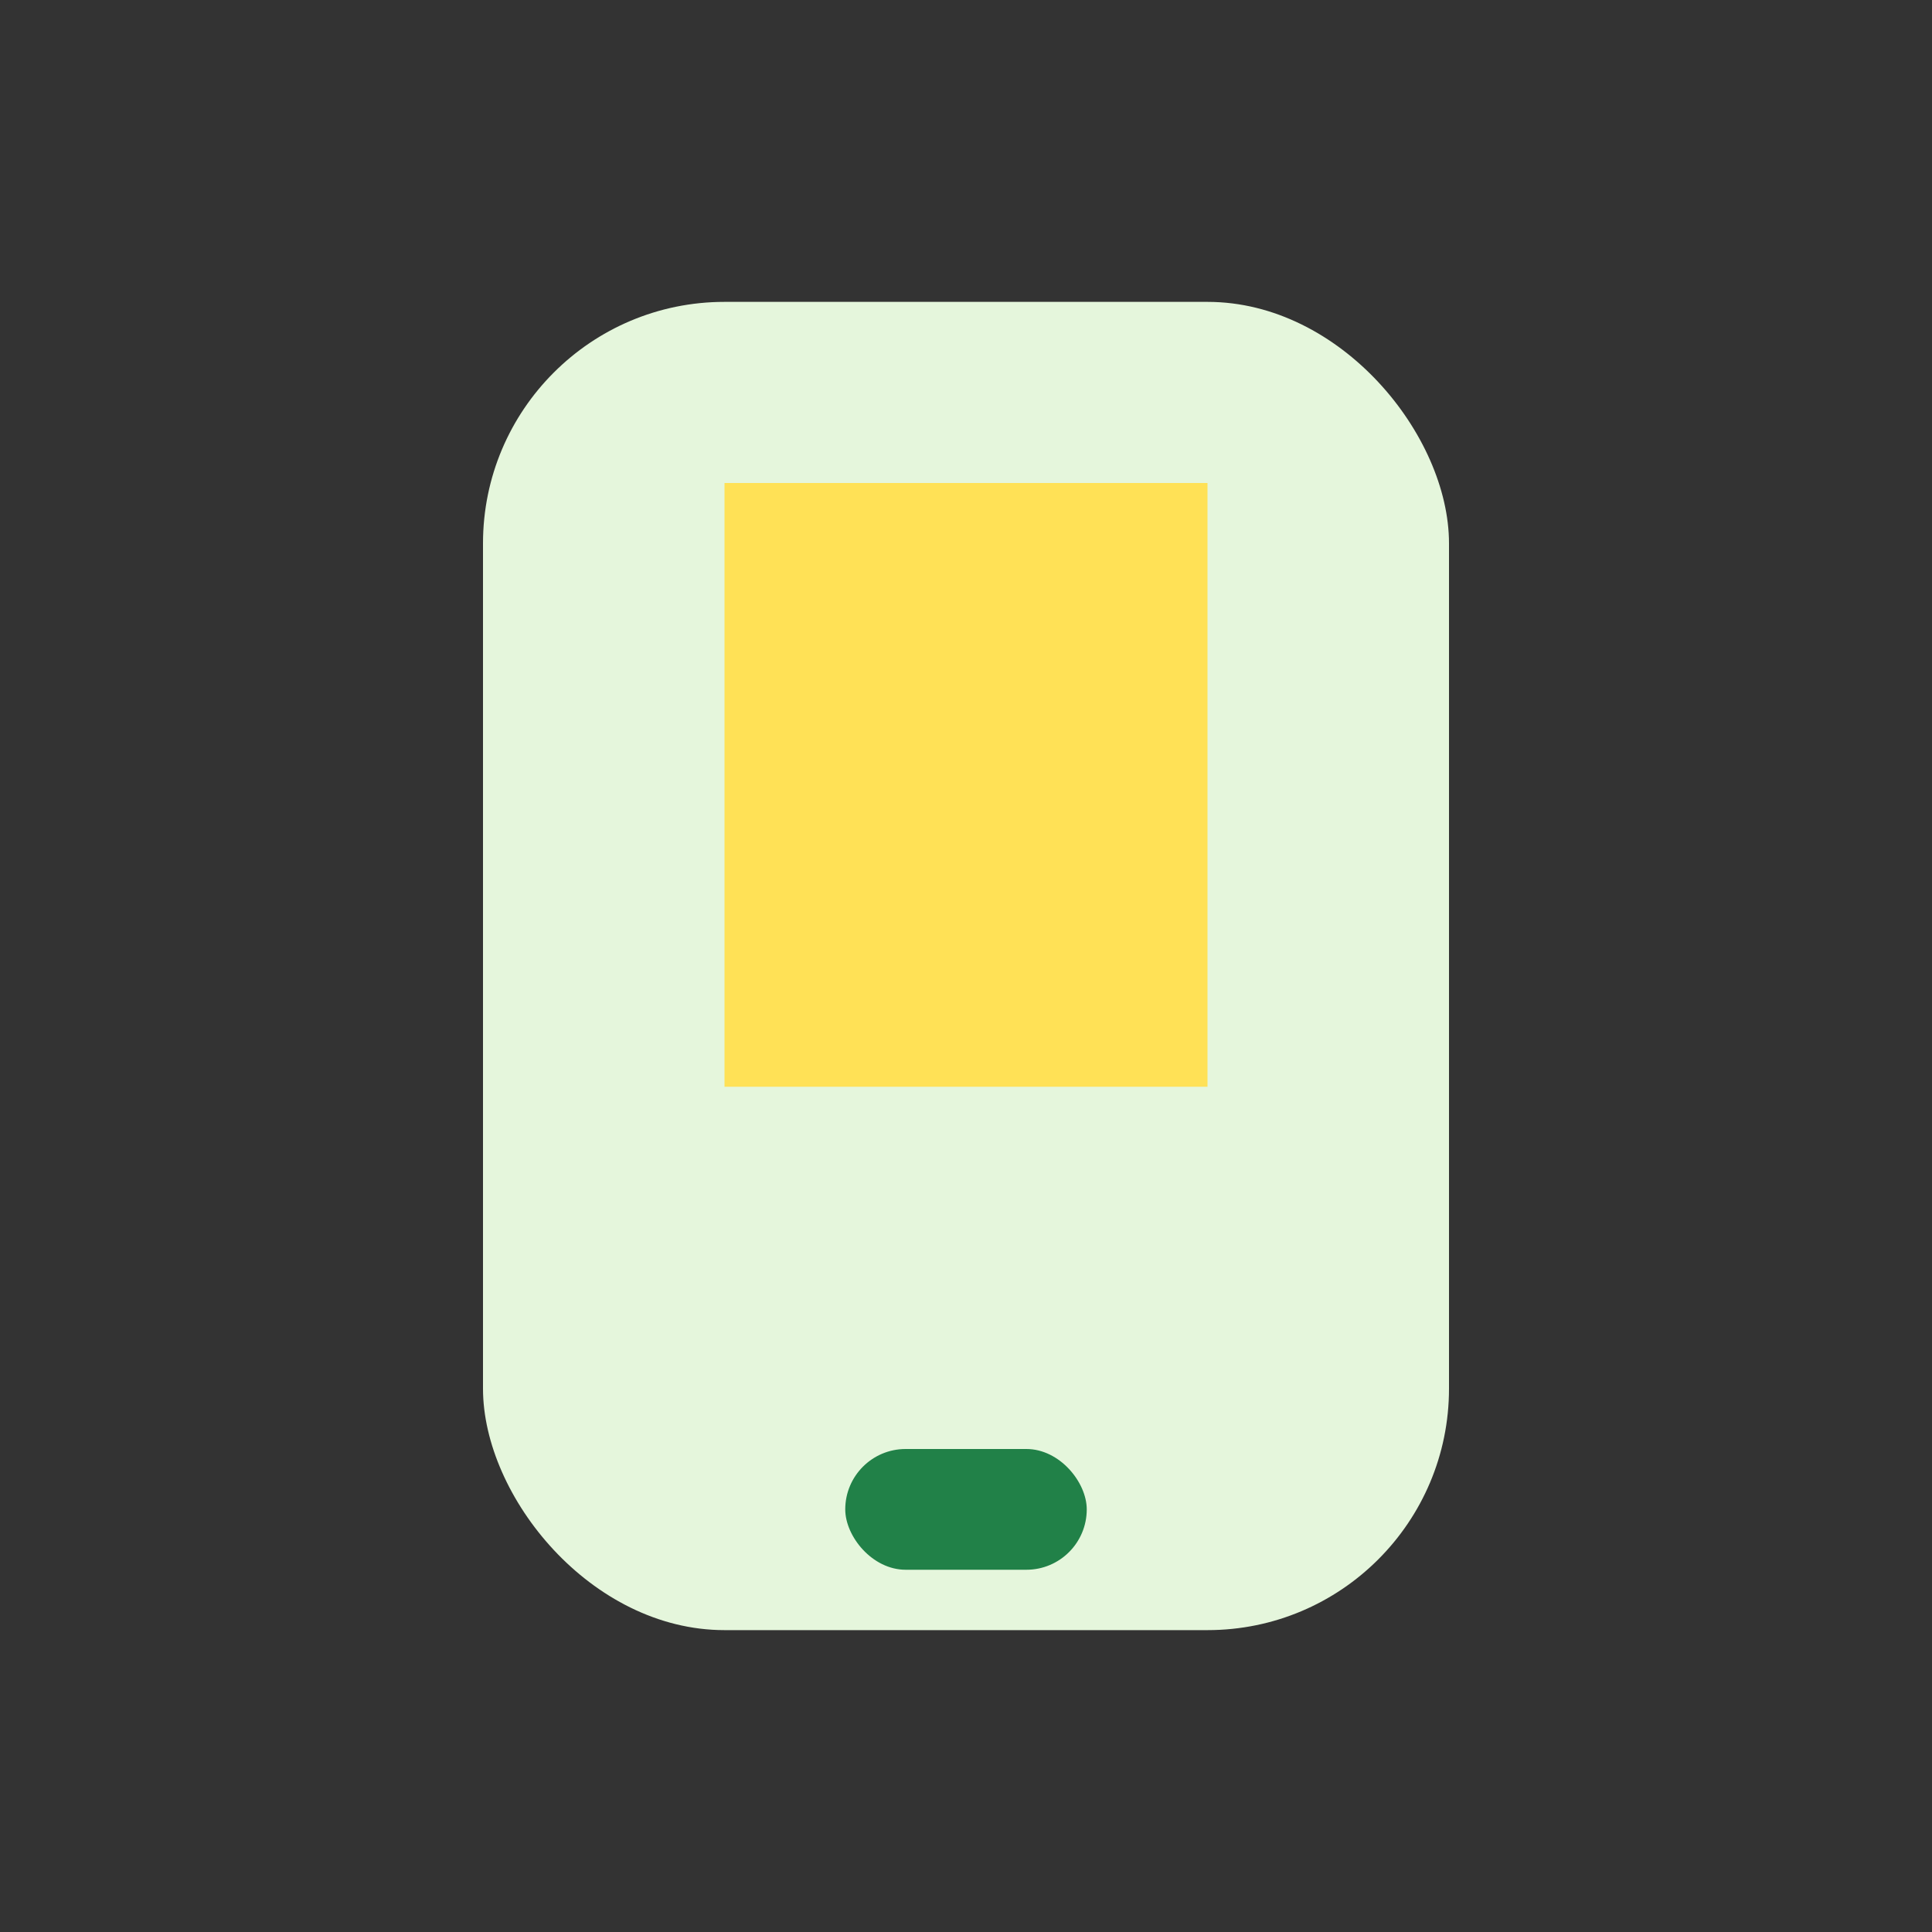
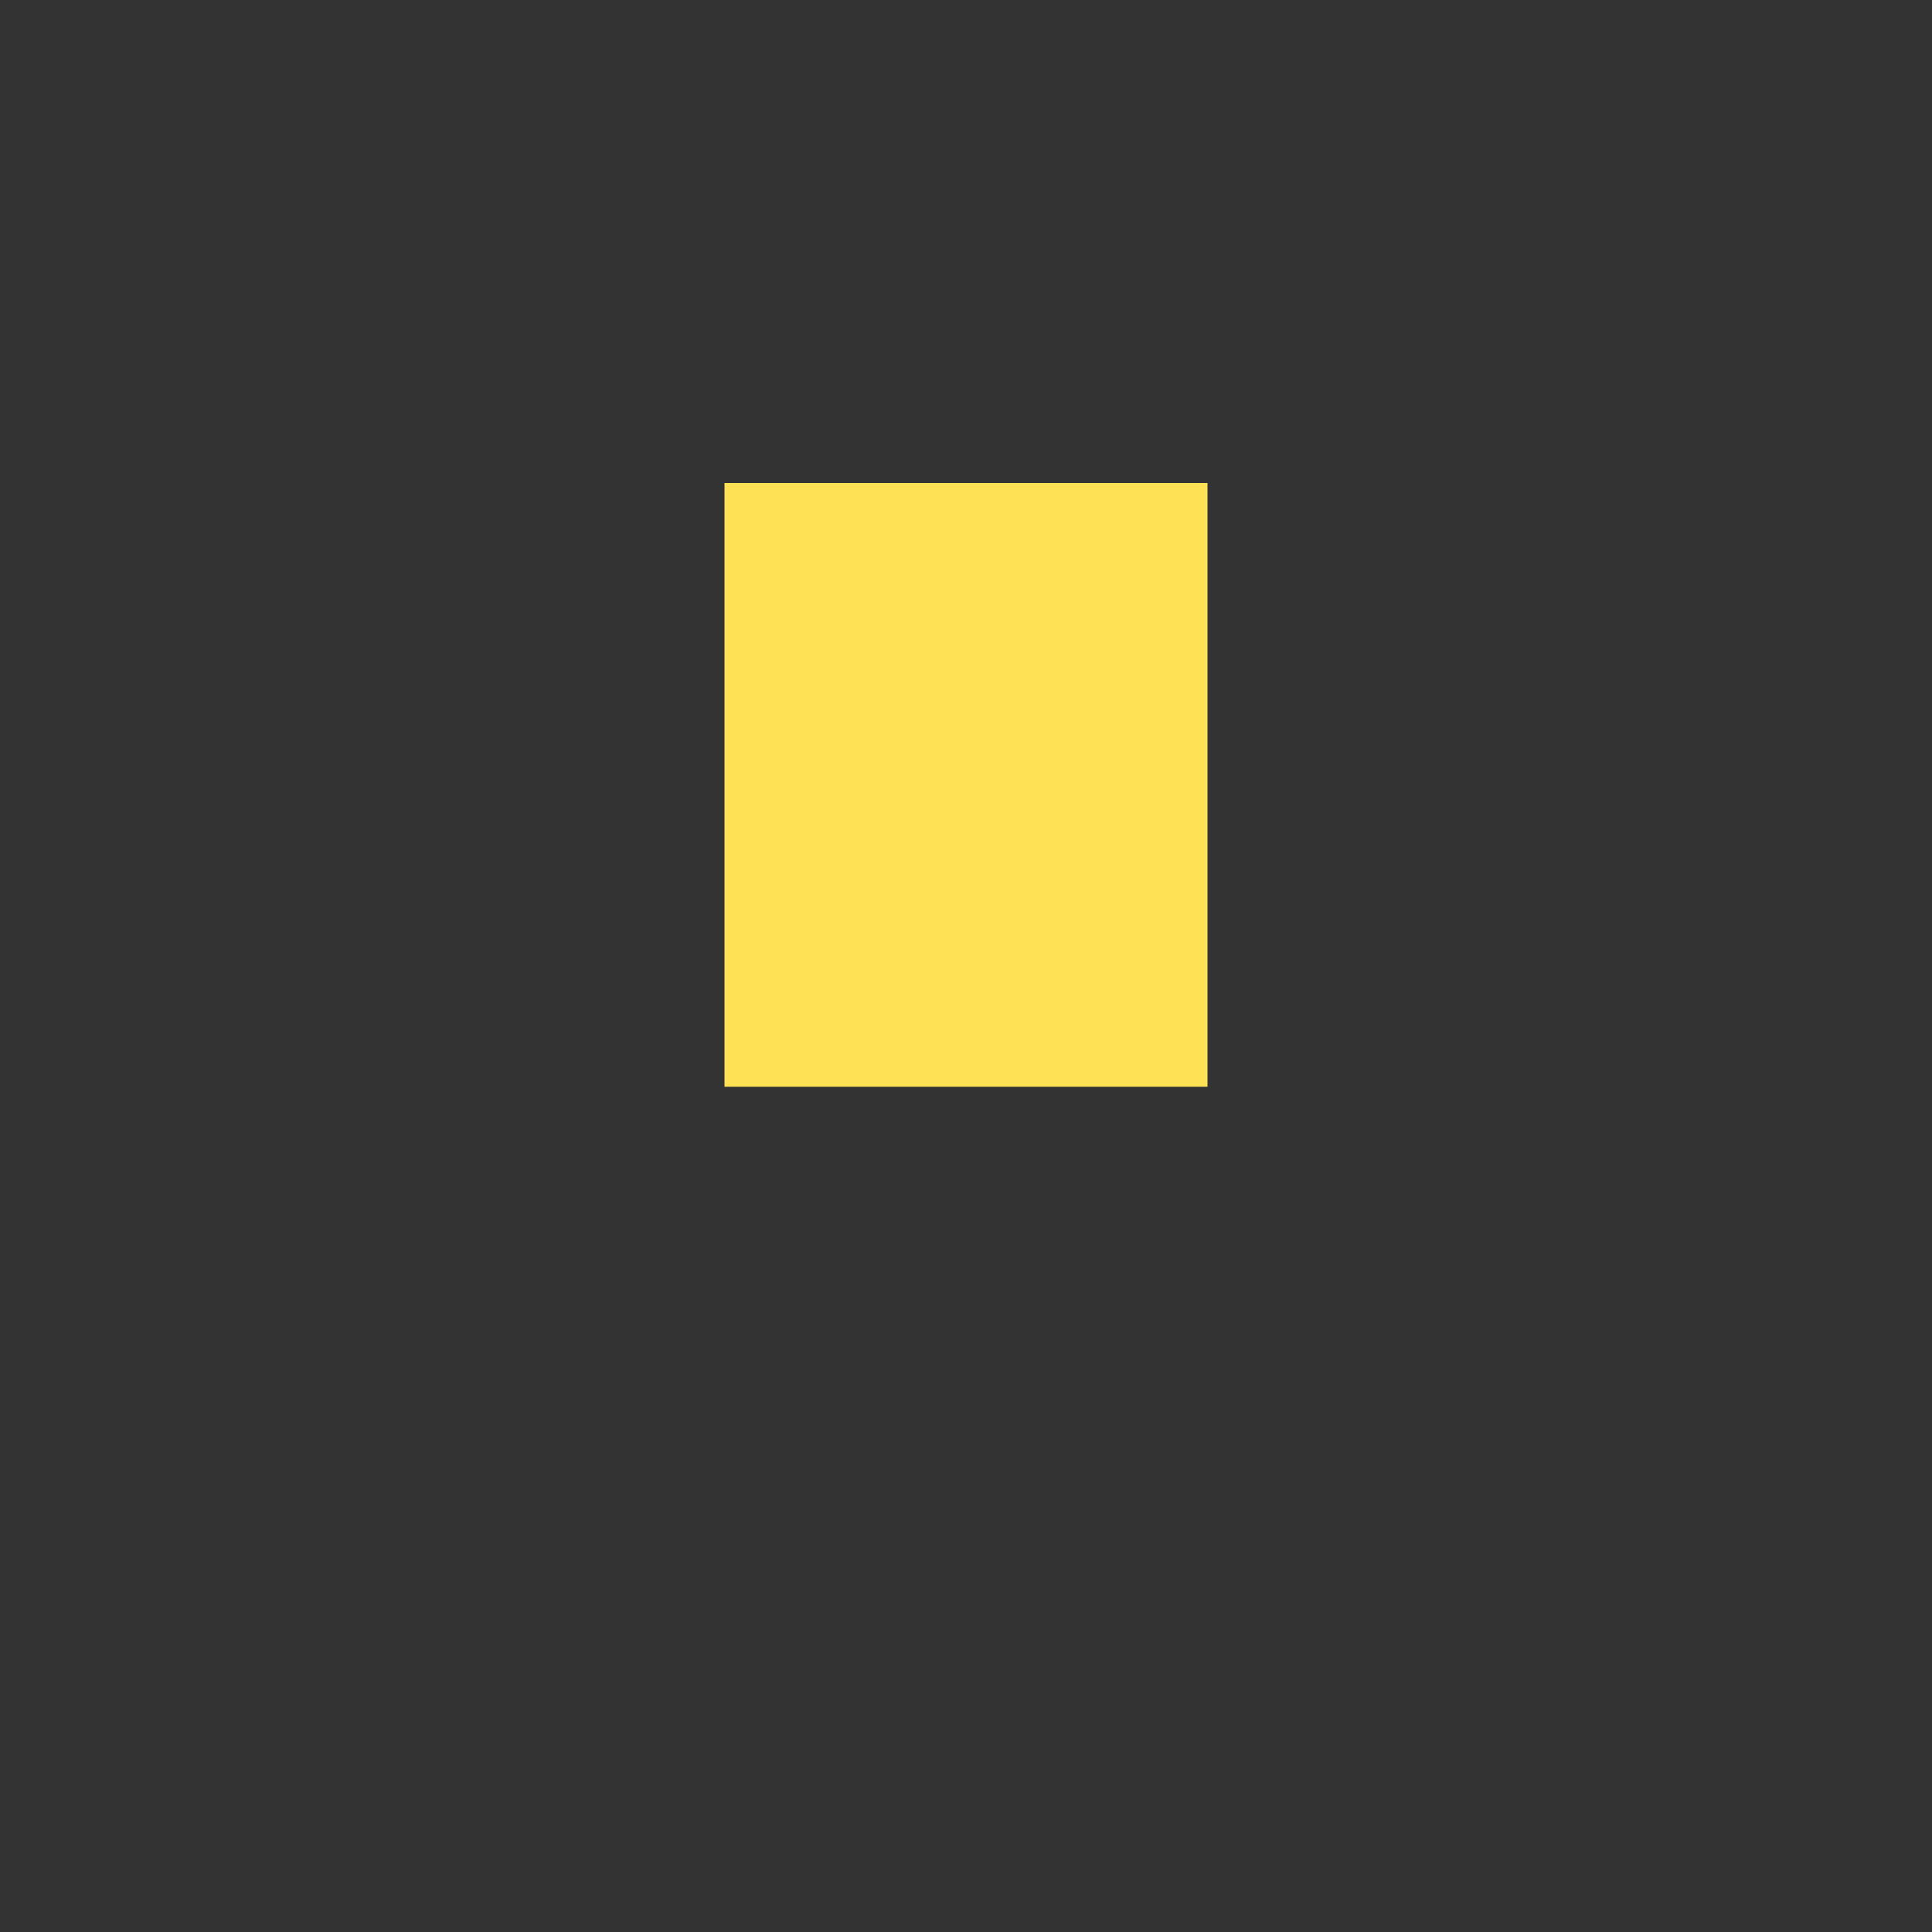
<svg xmlns="http://www.w3.org/2000/svg" width="32" height="32" viewBox="0 0 32 32">
  <rect x="0" y="0" width="32" height="32" fill="#333333" stroke="none" />
-   <rect x="8" y="5" width="16" height="22" rx="4" fill="#E5F6DC" />
-   <rect x="14" y="24" width="4" height="2" rx="1" fill="#218148" />
  <rect x="12" y="8" width="8" height="10" fill="#FFE156" />
</svg>